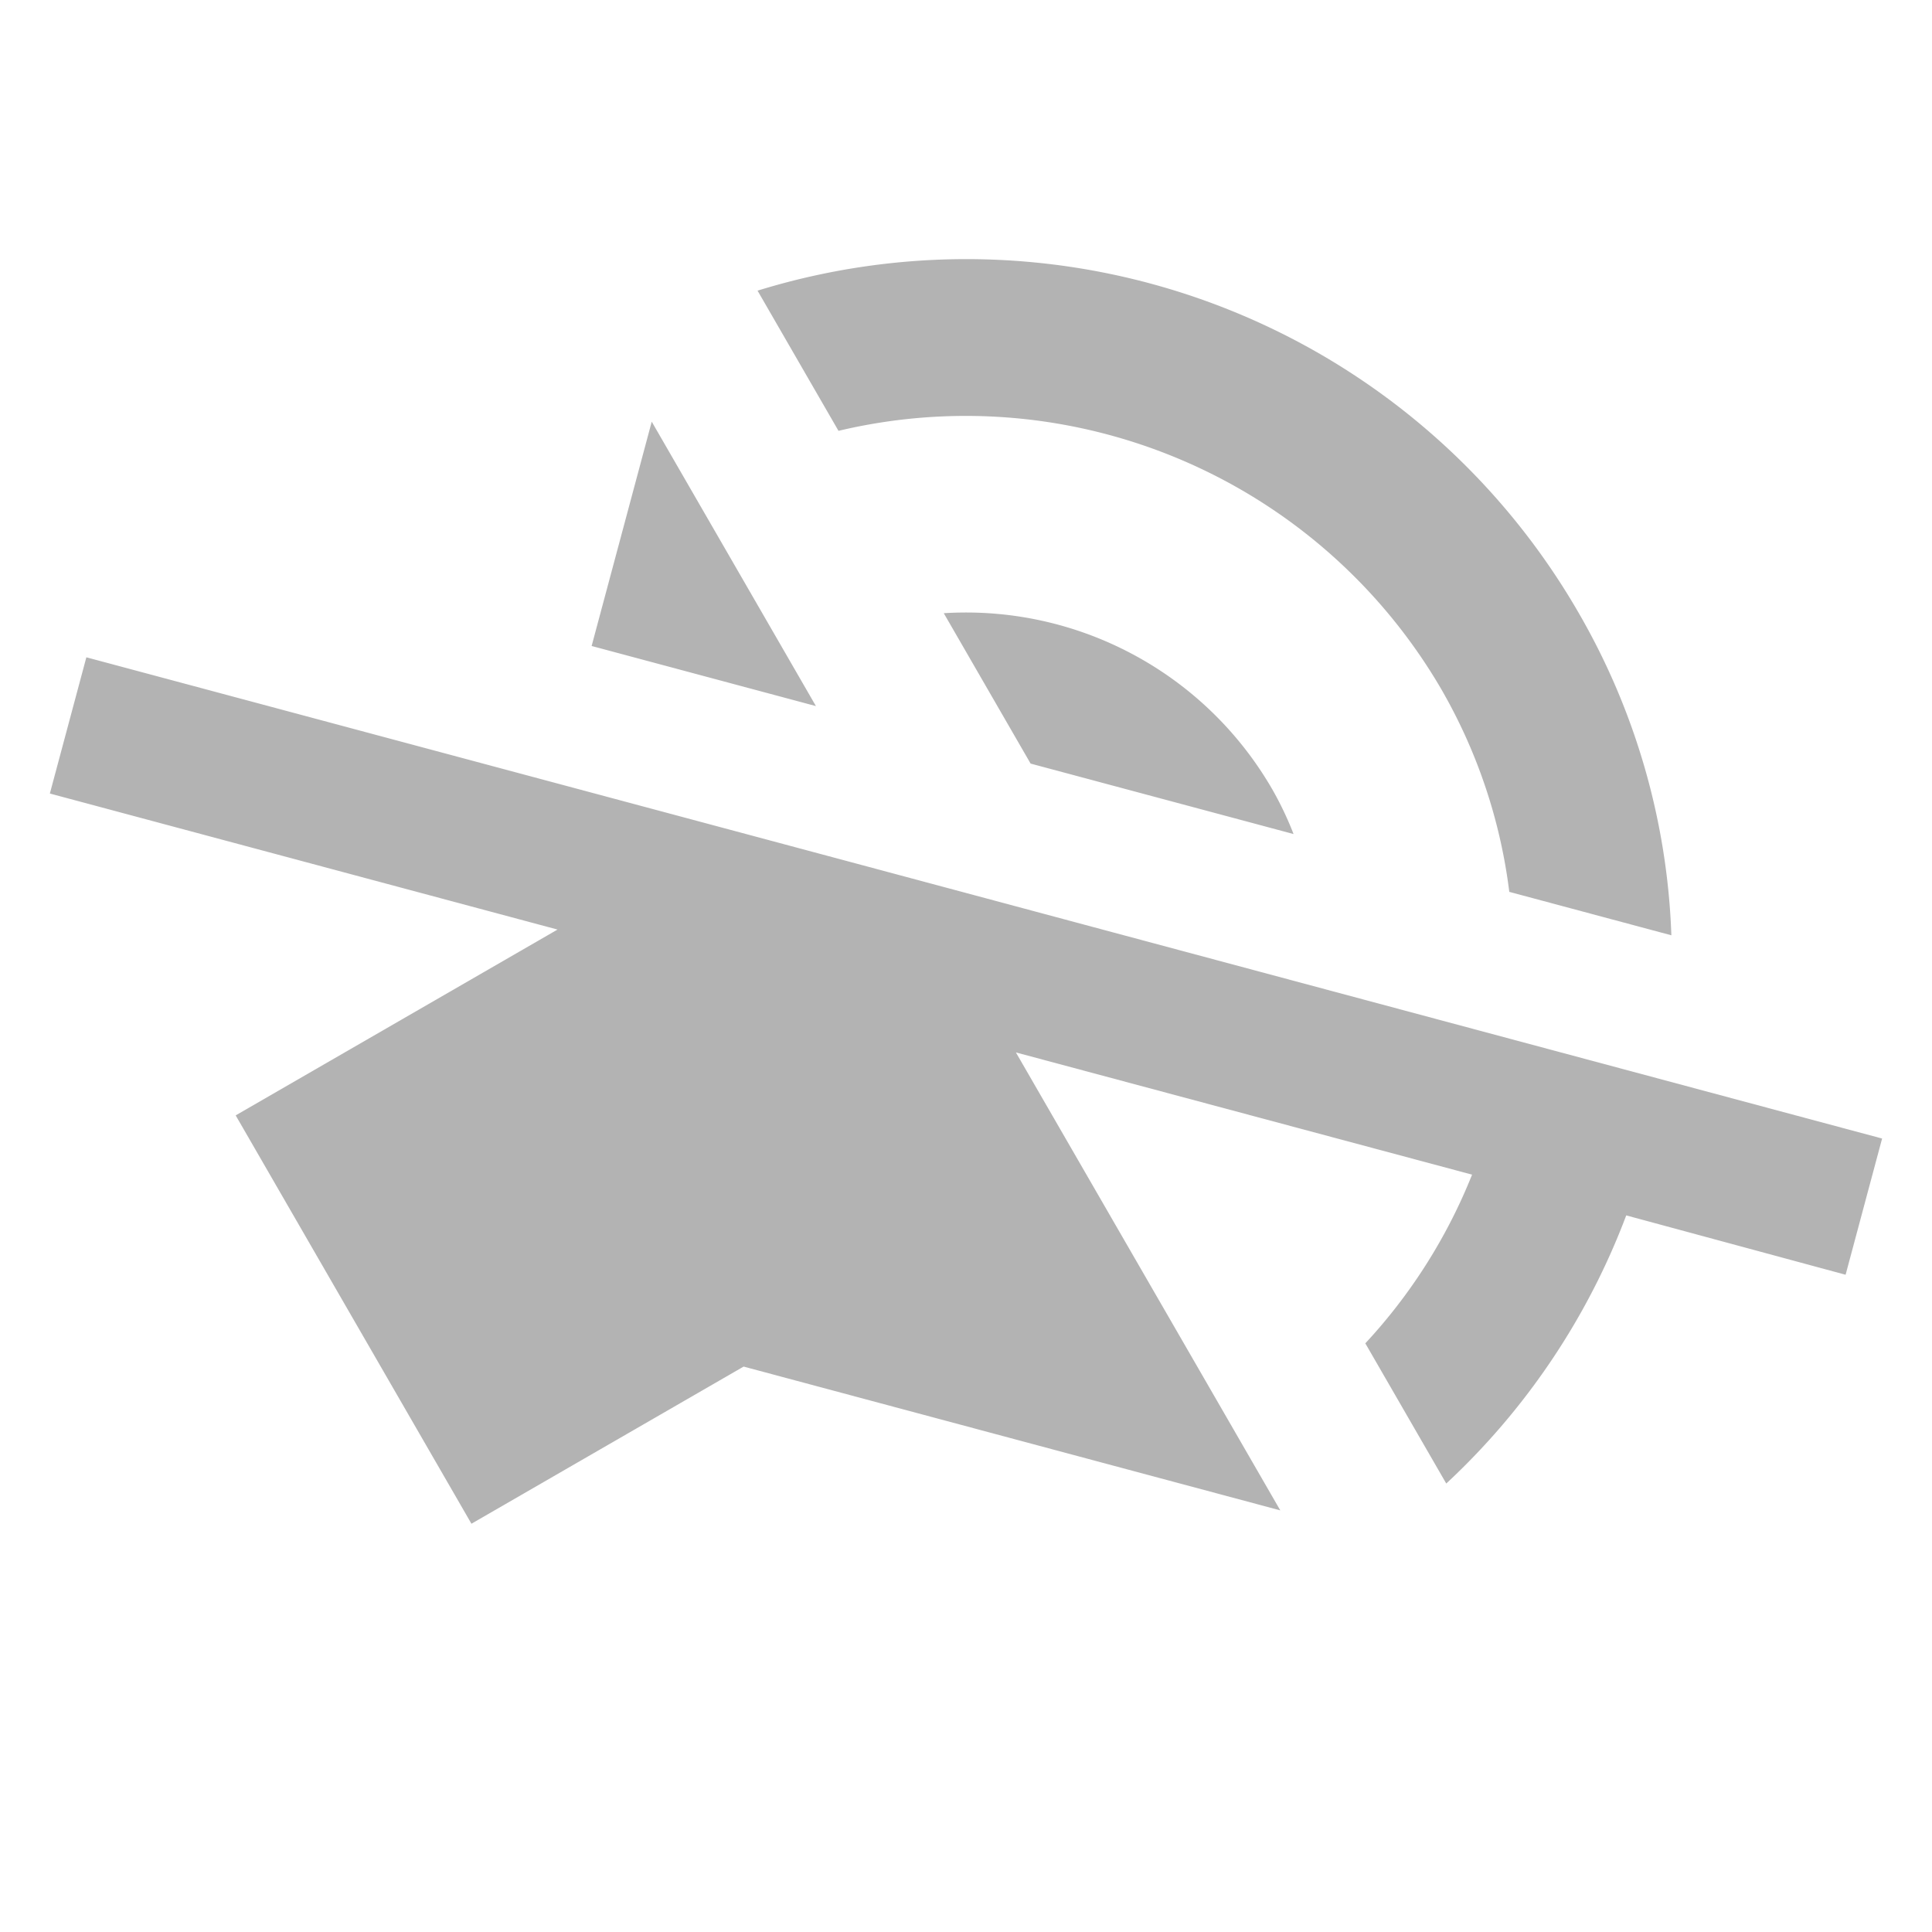
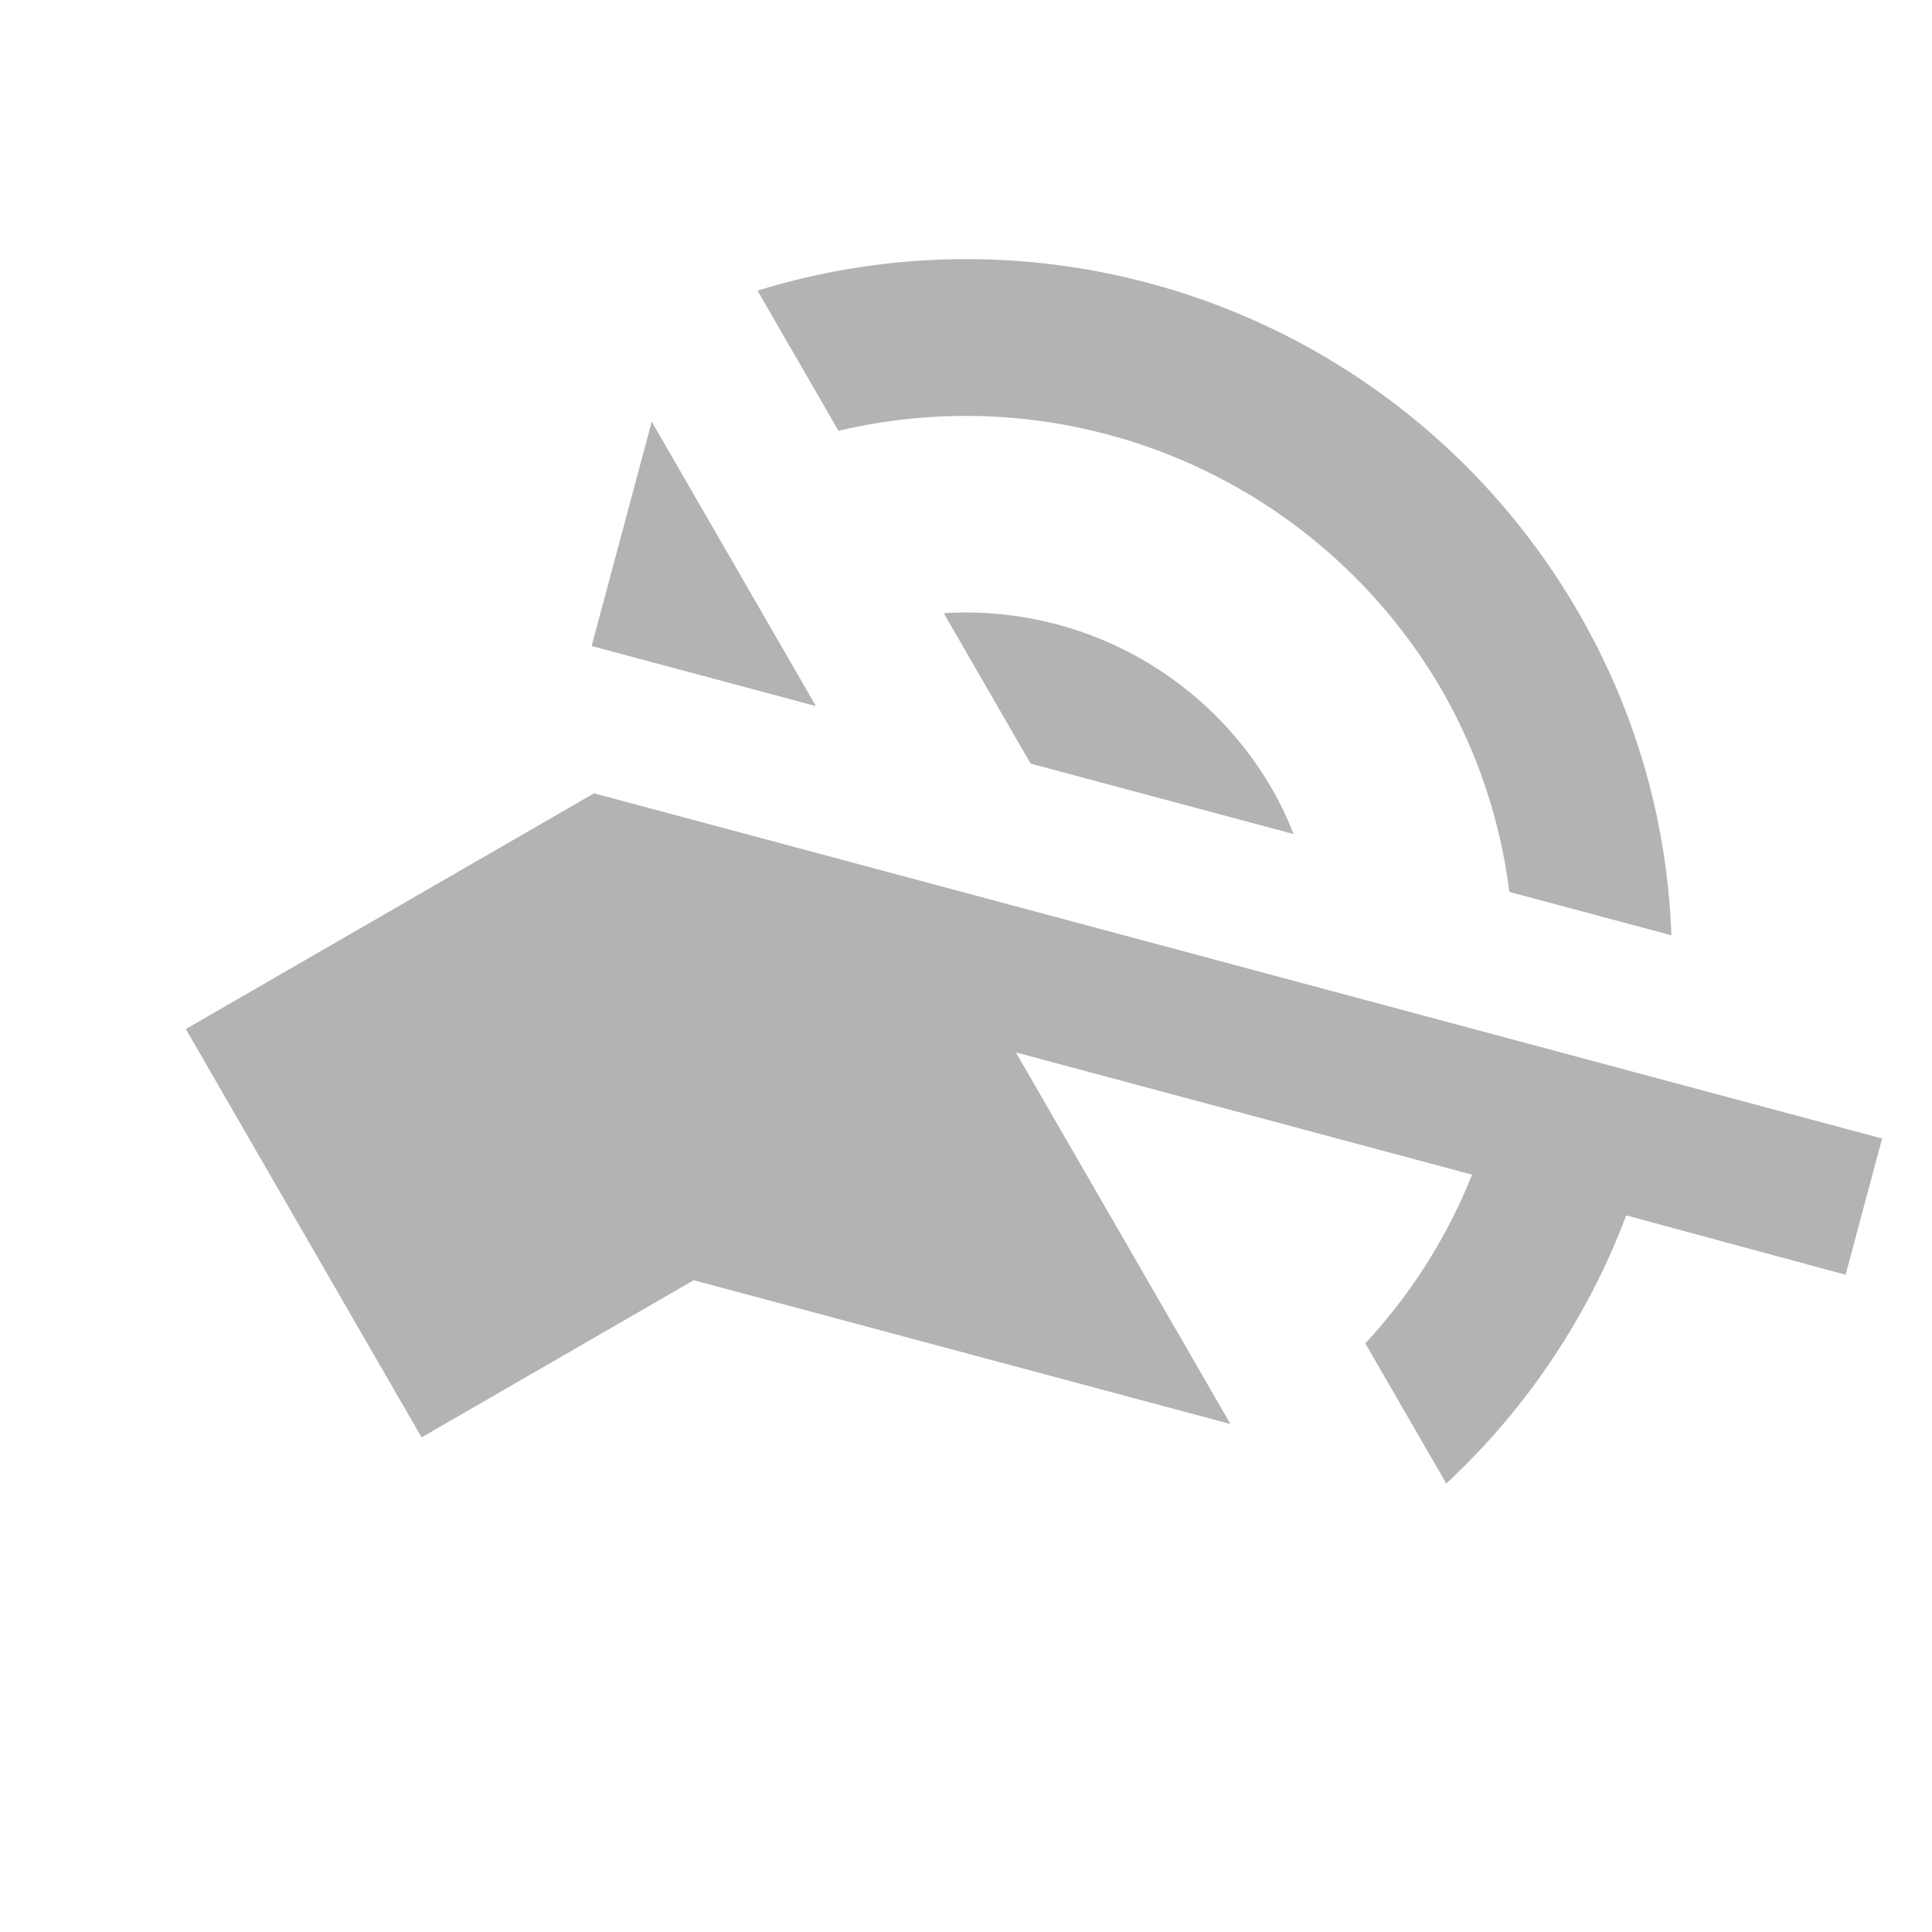
<svg xmlns="http://www.w3.org/2000/svg" width="100.747" height="100.747" viewBox="0 0 100.747 100.747">
-   <path id="Caminho_37716" fill="#6d6d6d" d="M58.314 39.876a18.439 18.439 0 0 0-10.243-16.512v9.055l10.038 10.038a17.34 17.34 0 0 0 .205-2.581zm10.243 0a28.037 28.037 0 0 1-2.213 10.817l6.187 6.187a36.042 36.042 0 0 0 4.22-17 36.862 36.862 0 0 0-28.68-35.938v8.441a28.7 28.7 0 0 1 20.487 27.493zM8.2 3L3 8.2l19.38 19.38H3v24.588h16.389l20.487 20.487V45.08L57.29 62.493a28.368 28.368 0 0 1-9.219 4.835v8.441a36.834 36.834 0 0 0 15.119-7.416l8.359 8.4 5.2-5.2-36.873-36.881zm31.676 4.1l-8.563 8.563 8.563 8.563z" data-name="Caminho 37716" opacity="0.521" transform="rotate(-30 64.714 25.536)" />
+   <path id="Caminho_37716" fill="#6d6d6d" d="M58.314 39.876a18.439 18.439 0 0 0-10.243-16.512v9.055l10.038 10.038a17.34 17.34 0 0 0 .205-2.581zm10.243 0a28.037 28.037 0 0 1-2.213 10.817l6.187 6.187a36.042 36.042 0 0 0 4.22-17 36.862 36.862 0 0 0-28.68-35.938v8.441a28.7 28.7 0 0 1 20.487 27.493zM8.2 3l19.38 19.38H3v24.588h16.389l20.487 20.487V45.08L57.29 62.493a28.368 28.368 0 0 1-9.219 4.835v8.441a36.834 36.834 0 0 0 15.119-7.416l8.359 8.4 5.2-5.2-36.873-36.881zm31.676 4.1l-8.563 8.563 8.563 8.563z" data-name="Caminho 37716" opacity="0.521" transform="rotate(-30 64.714 25.536)" />
</svg>